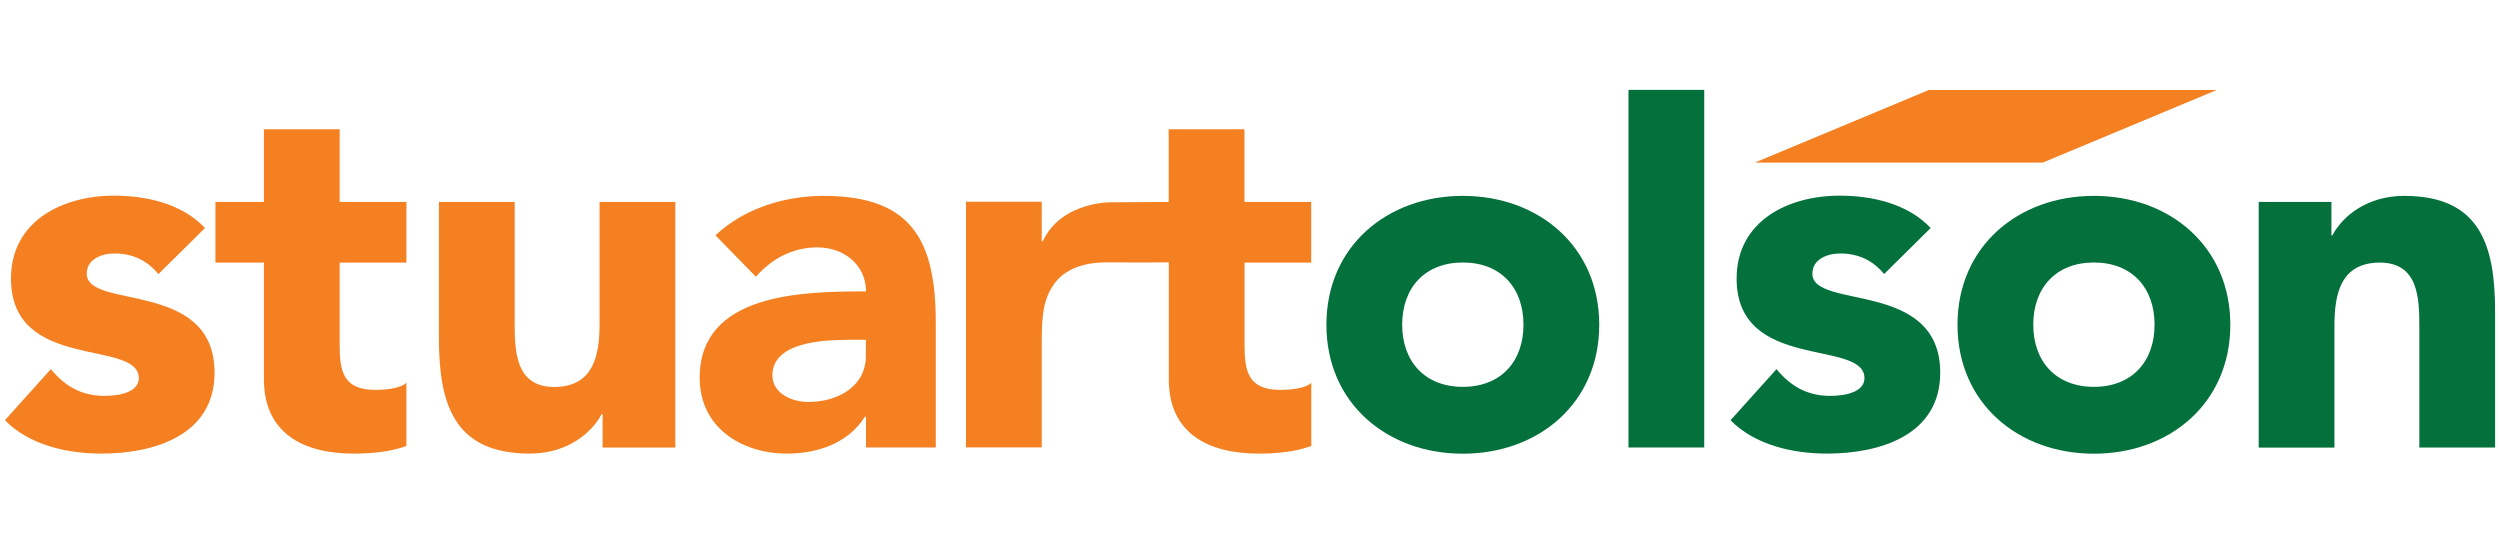
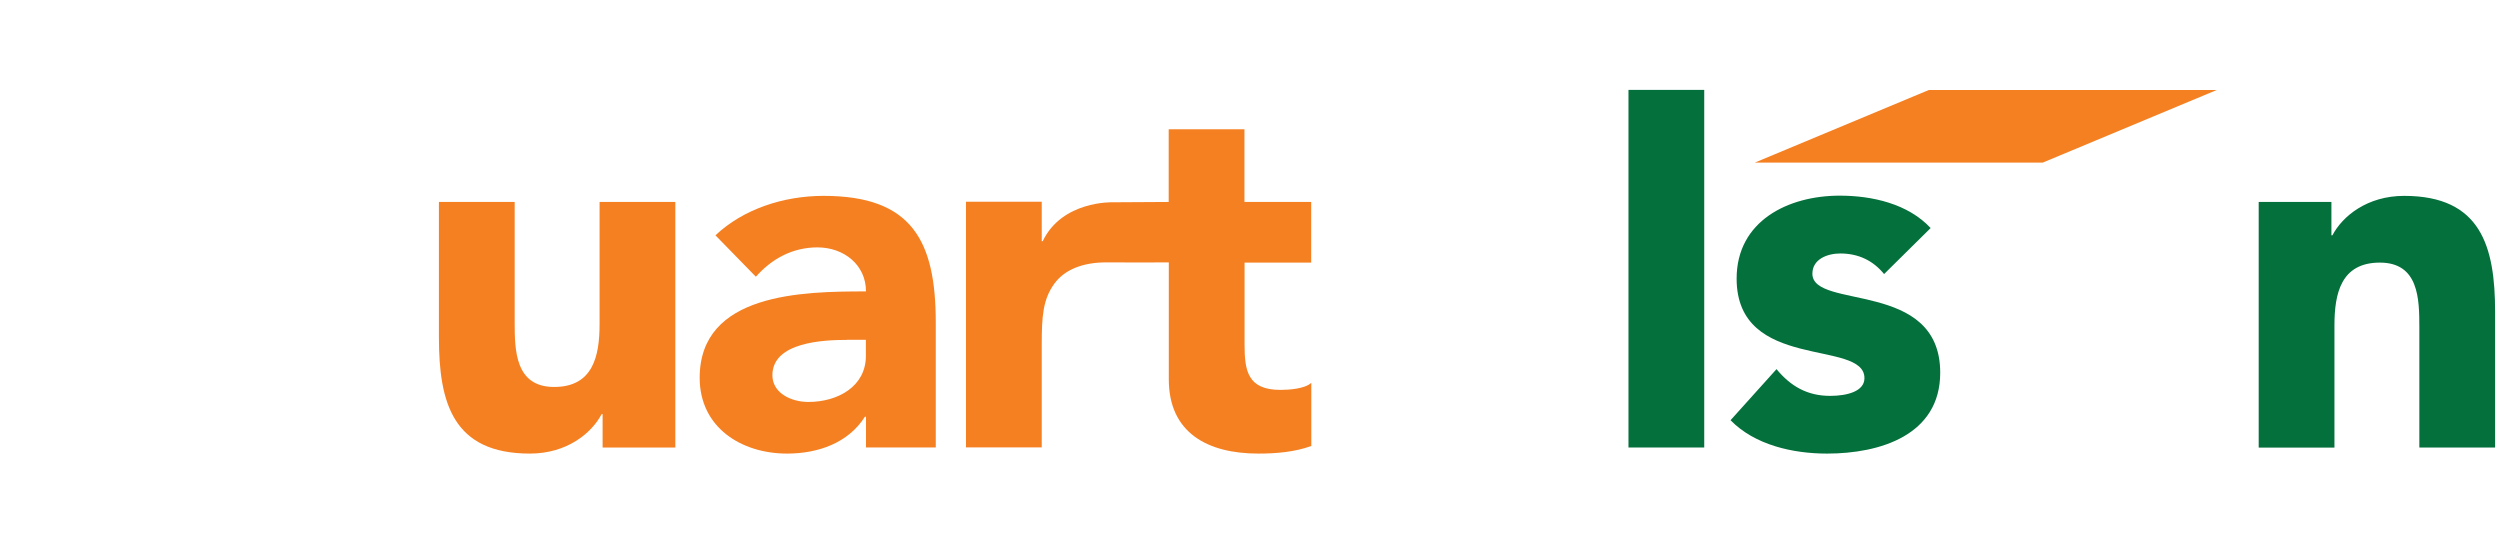
<svg xmlns="http://www.w3.org/2000/svg" id="Layer_1" data-name="Layer 1" viewBox="0 0 230 50">
  <defs>
    <style>      .cls-1 {        fill: #04703c;      }      .cls-2 {        fill: #f58022;      }    </style>
  </defs>
  <g>
-     <path class="cls-1" d="M134.58,18.02c6.97,0,12.55,4.65,12.55,11.86s-5.58,11.86-12.55,11.86-12.55-4.65-12.55-11.86,5.58-11.86,12.55-11.86m0,17.57c3.49,0,5.58-2.32,5.58-5.72s-2.09-5.72-5.58-5.72-5.58,2.33-5.58,5.72,2.09,5.72,5.58,5.72" />
    <rect class="cls-1" x="149.82" y="8.27" width="6.97" height="32.9" />
    <path class="cls-1" d="M173.35,25.23c-1.02-1.26-2.37-1.91-4.05-1.91-1.16,0-2.56,.51-2.56,1.86,0,3.35,11.76,.51,11.76,9.11,0,5.77-5.58,7.44-10.41,7.44-3.16,0-6.65-.79-8.88-3.07l4.23-4.7c1.3,1.58,2.84,2.46,4.93,2.46,1.58,0,3.16-.42,3.16-1.63,0-3.63-11.76-.56-11.76-9.16,0-5.3,4.74-7.63,9.48-7.63,2.98,0,6.28,.74,8.37,2.98l-4.28,4.23Z" />
-     <path class="cls-1" d="M192.64,18.02c6.97,0,12.55,4.65,12.55,11.86s-5.58,11.86-12.55,11.86-12.55-4.65-12.55-11.86,5.58-11.86,12.55-11.86m0,17.57c3.49,0,5.58-2.32,5.58-5.72s-2.09-5.72-5.58-5.72-5.58,2.33-5.58,5.72,2.09,5.72,5.58,5.72" />
    <path class="cls-1" d="M207.8,18.58h6.69v3.07h.09c.93-1.77,3.21-3.63,6.6-3.63,7.07,0,8.37,4.65,8.37,10.69v12.46h-6.97v-11.06c0-2.6-.05-5.95-3.63-5.95s-4.18,2.84-4.18,5.77v11.25h-6.97V18.58Z" />
-     <path class="cls-2" d="M14.58,25.23c-1.02-1.26-2.37-1.91-4.04-1.91-1.16,0-2.56,.51-2.56,1.86,0,3.35,11.76,.51,11.76,9.11,0,5.77-5.58,7.44-10.41,7.44-3.16,0-6.65-.79-8.88-3.07l4.23-4.7c1.3,1.58,2.84,2.46,4.93,2.46,1.58,0,3.16-.42,3.16-1.63,0-3.63-11.76-.56-11.76-9.16,0-5.3,4.74-7.63,9.48-7.63,2.98,0,6.28,.74,8.37,2.98l-4.28,4.23Z" />
-     <path class="cls-2" d="M37.39,24.16h-6.14v7.53c0,2.42,.28,4.18,3.3,4.18,.74,0,2.23-.09,2.84-.65v5.81c-1.53,.56-3.25,.7-4.88,.7-4.65,0-8.23-1.91-8.23-6.83v-10.74h-4.46v-5.58h4.46v-6.69h6.97v6.69h6.14v5.58Z" />
    <path class="cls-2" d="M62.13,41.17h-6.69v-3.07h-.09c-.93,1.77-3.21,3.63-6.6,3.63-7.07,0-8.37-4.65-8.37-10.69v-12.46h6.97v11.07c0,2.6,.05,5.95,3.63,5.95s4.18-2.84,4.18-5.77v-11.25h6.97v22.6Z" />
    <path class="cls-2" d="M79.66,38.34h-.09c-1.53,2.42-4.32,3.39-7.16,3.39-4.23,0-8.04-2.42-8.04-6.97,0-7.81,9.48-7.95,15.3-7.95,0-2.46-2.05-4.05-4.46-4.05-2.28,0-4.18,1.02-5.67,2.7l-3.72-3.81c2.56-2.42,6.28-3.63,9.95-3.63,8.14,0,10.32,4.14,10.32,11.67v11.48h-6.42v-2.84Zm-1.72-7.07c-2.14,0-6.88,.19-6.88,3.25,0,1.67,1.77,2.46,3.3,2.46,2.74,0,5.3-1.44,5.3-4.23v-1.49h-1.72Z" />
    <path class="cls-2" d="M120.63,24.16v-5.58h-6.14v-6.69h-6.97v6.69h-.03s-5.13,.03-5.13,.03c0,0-4.65-.16-6.43,3.58h-.09v-3.63h-6.97v22.6h6.97v-9.44c0-2.64,.11-4.16,1.15-5.61,.96-1.33,2.68-1.98,4.81-1.97,2.39,0,4.26,.02,5.73,0v10.76c0,4.93,3.58,6.83,8.23,6.83,1.63,0,3.35-.14,4.88-.7v-5.81c-.6,.56-2.09,.65-2.84,.65-3.02,0-3.3-1.77-3.3-4.18v-7.53h6.14Z" />
  </g>
  <polygon class="cls-2" points="187.93 14.96 161.44 14.96 177.45 8.28 203.94 8.28 187.93 14.96" />
</svg>